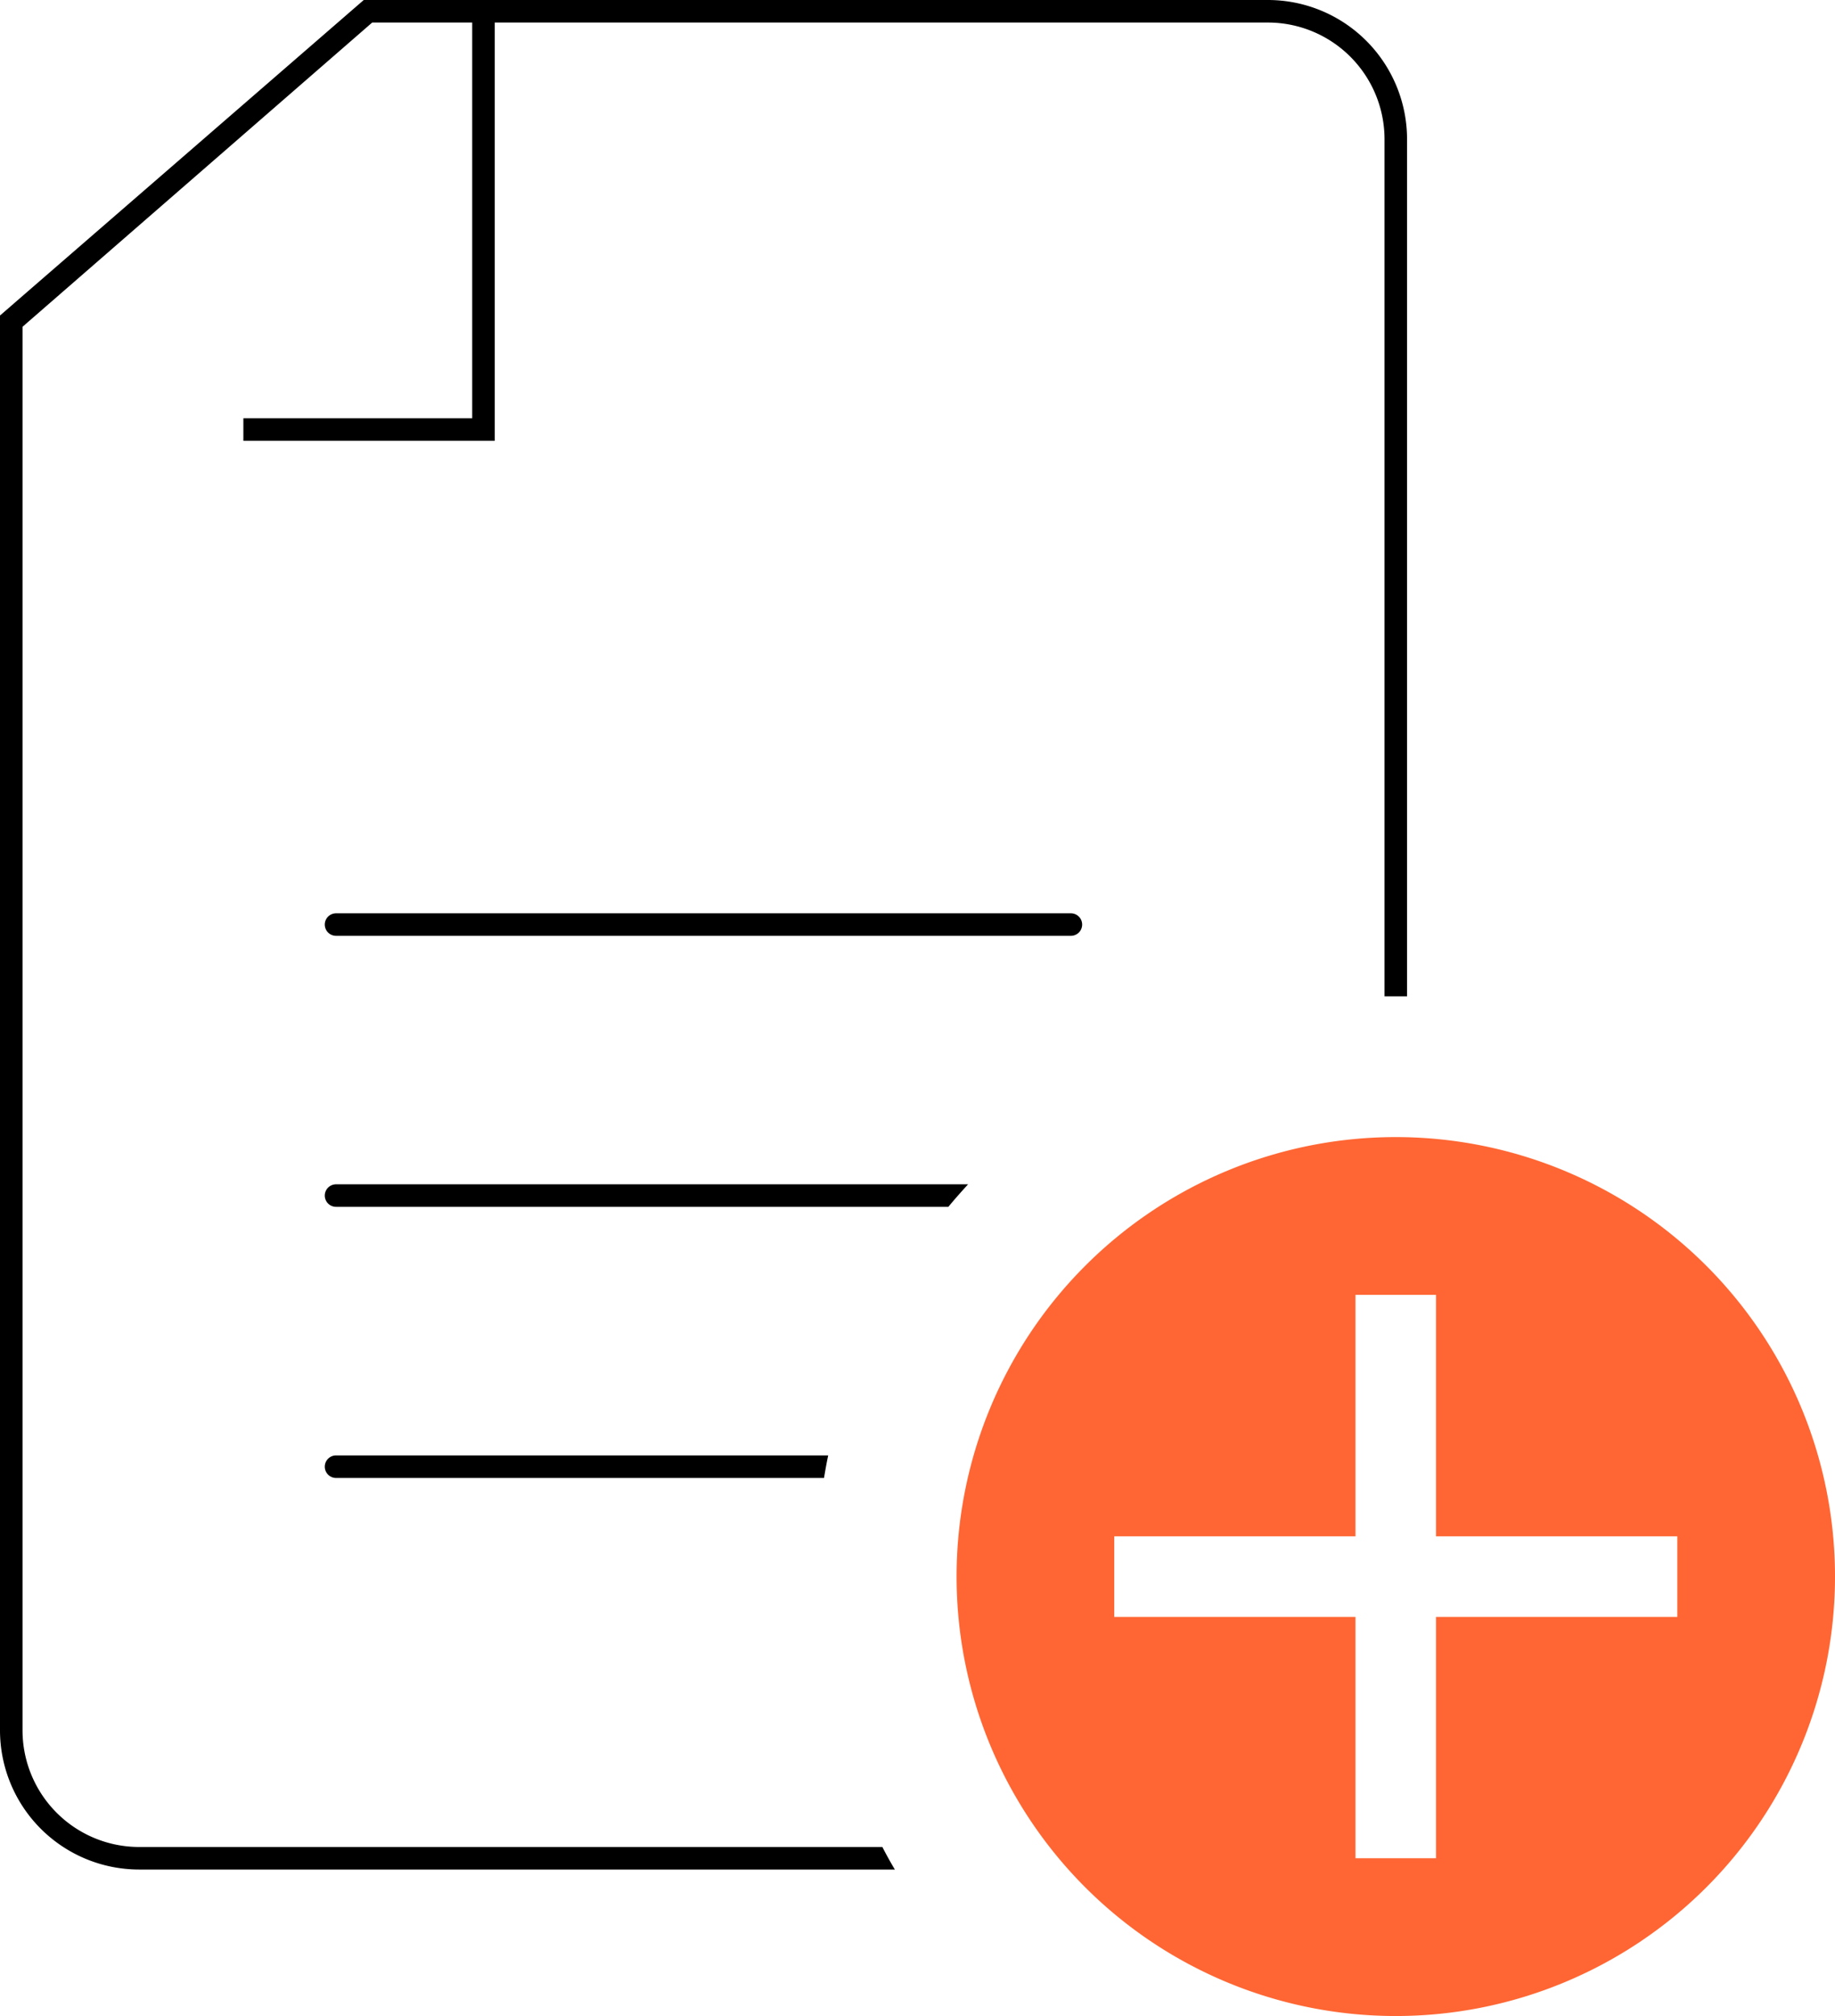
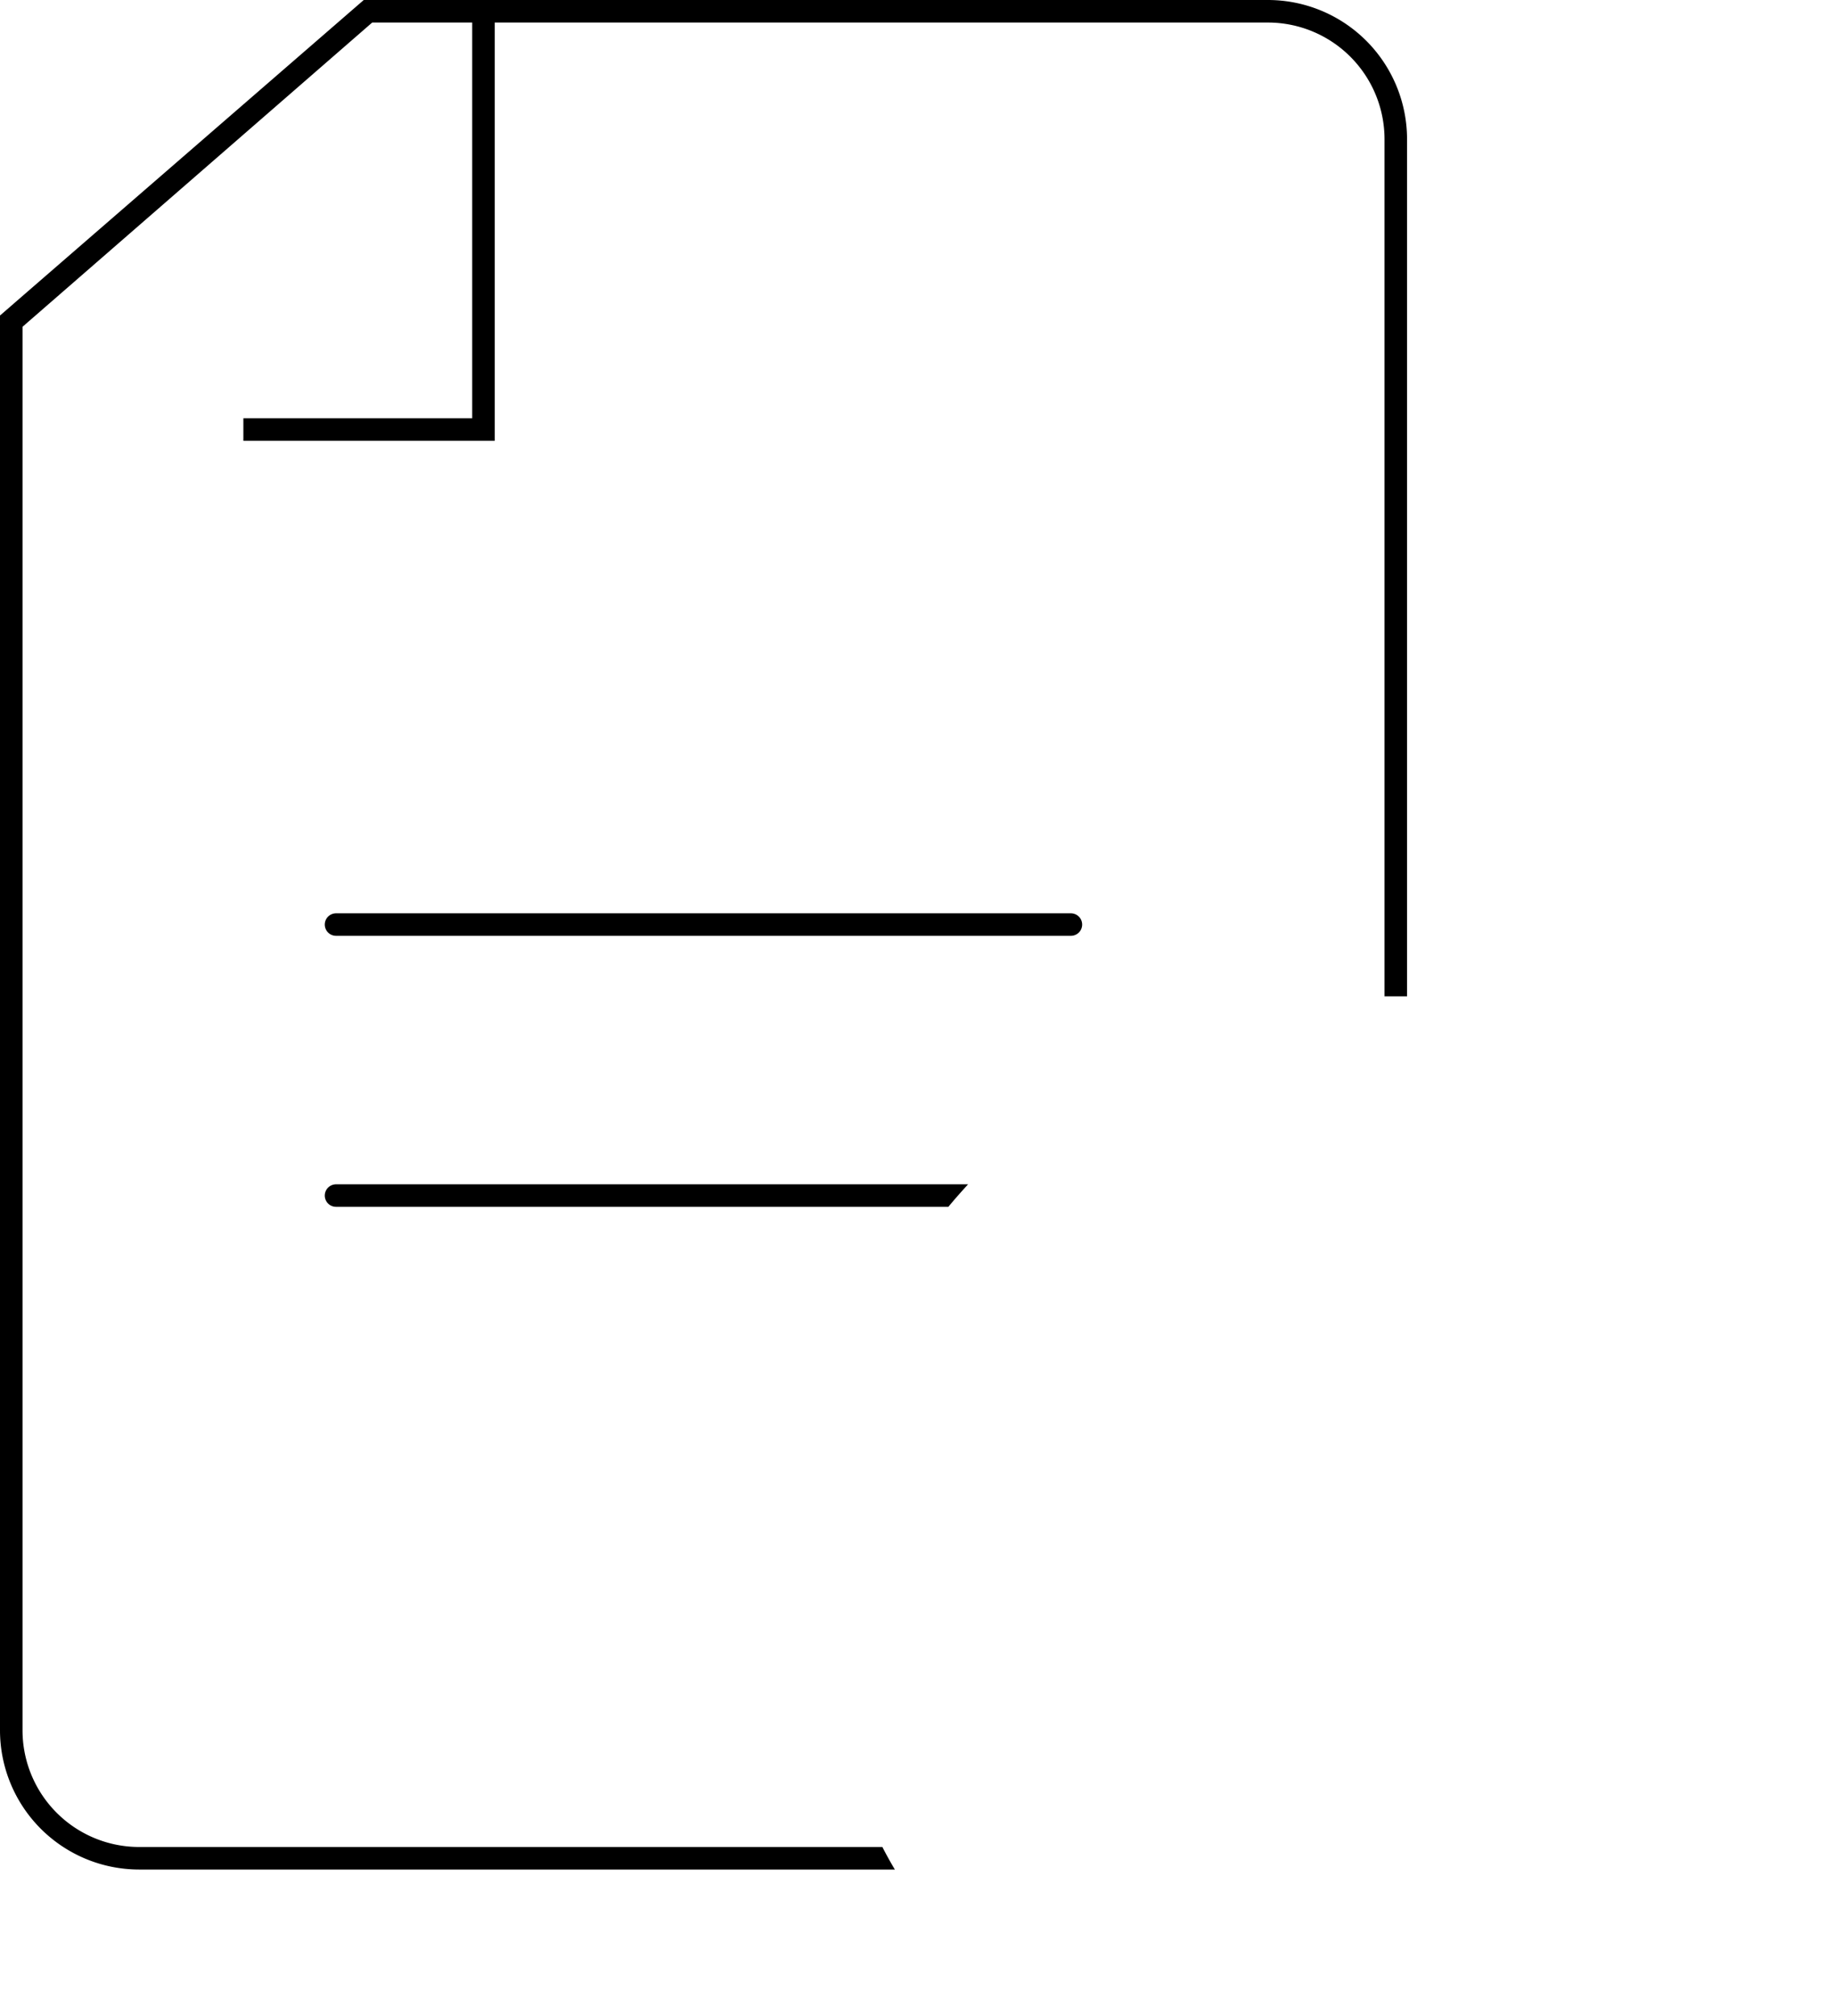
<svg xmlns="http://www.w3.org/2000/svg" viewBox="0 0 162.94 178.91">
  <defs>
    <style>.cls-1{fill:#f63;}.cls-2{fill:none;}</style>
  </defs>
  <title>add-file</title>
  <g id="Layer_2" data-name="Layer 2">
    <g id="file-add">
-       <path class="cls-1" d="M123.94,100.91a39,39,0,1,0,39,39A39,39,0,0,0,123.94,100.91Zm3.57,42.58v21.42h-7.15V143.49H98.94v-7.15h21.42V114.91h7.15v21.43h21.43v7.15Z" />
      <path class="cls-2" d="M112.59,2H33.05L2,29V153.57a10.36,10.36,0,0,0,10.35,10.34h66a51.27,51.27,0,0,1-5.18-32.75H29.84a1,1,0,0,1,0-2h43.7A51.47,51.47,0,0,1,84.21,107.1H29.84a1,1,0,0,1,0-2H86a51.36,51.36,0,0,1,37-16.68V12.35A10.36,10.36,0,0,0,112.59,2Zm-91,37.12v-2H41.93V0h2V39.12ZM95.09,83.05H29.84a1,1,0,0,1,0-2H95.09a1,1,0,0,1,0,2Z" />
      <path d="M95.09,81.05H29.84a1,1,0,0,0,0,2H95.09a1,1,0,0,0,0-2Z" />
      <path d="M29.84,105.1a1,1,0,0,0,0,2H84.21c.56-.68,1.15-1.34,1.75-2Z" />
-       <path d="M29.84,129.16a1,1,0,0,0,0,2H73.17c.11-.67.23-1.34.37-2Z" />
      <path d="M12.35,163.91A10.36,10.36,0,0,1,2,153.57V29L33.05,2h79.54a10.36,10.36,0,0,1,10.35,10.35V88.42c.33,0,.66,0,1,0l1,0V12.35A12.36,12.36,0,0,0,112.59,0H32.3L0,28V153.57a12.36,12.36,0,0,0,12.35,12.34H79.46c-.39-.65-.76-1.32-1.11-2Z" />
      <polygon points="43.93 0 41.93 0 41.93 37.12 21.61 37.12 21.61 39.12 43.93 39.12 43.93 0" />
    </g>
  </g>
</svg>